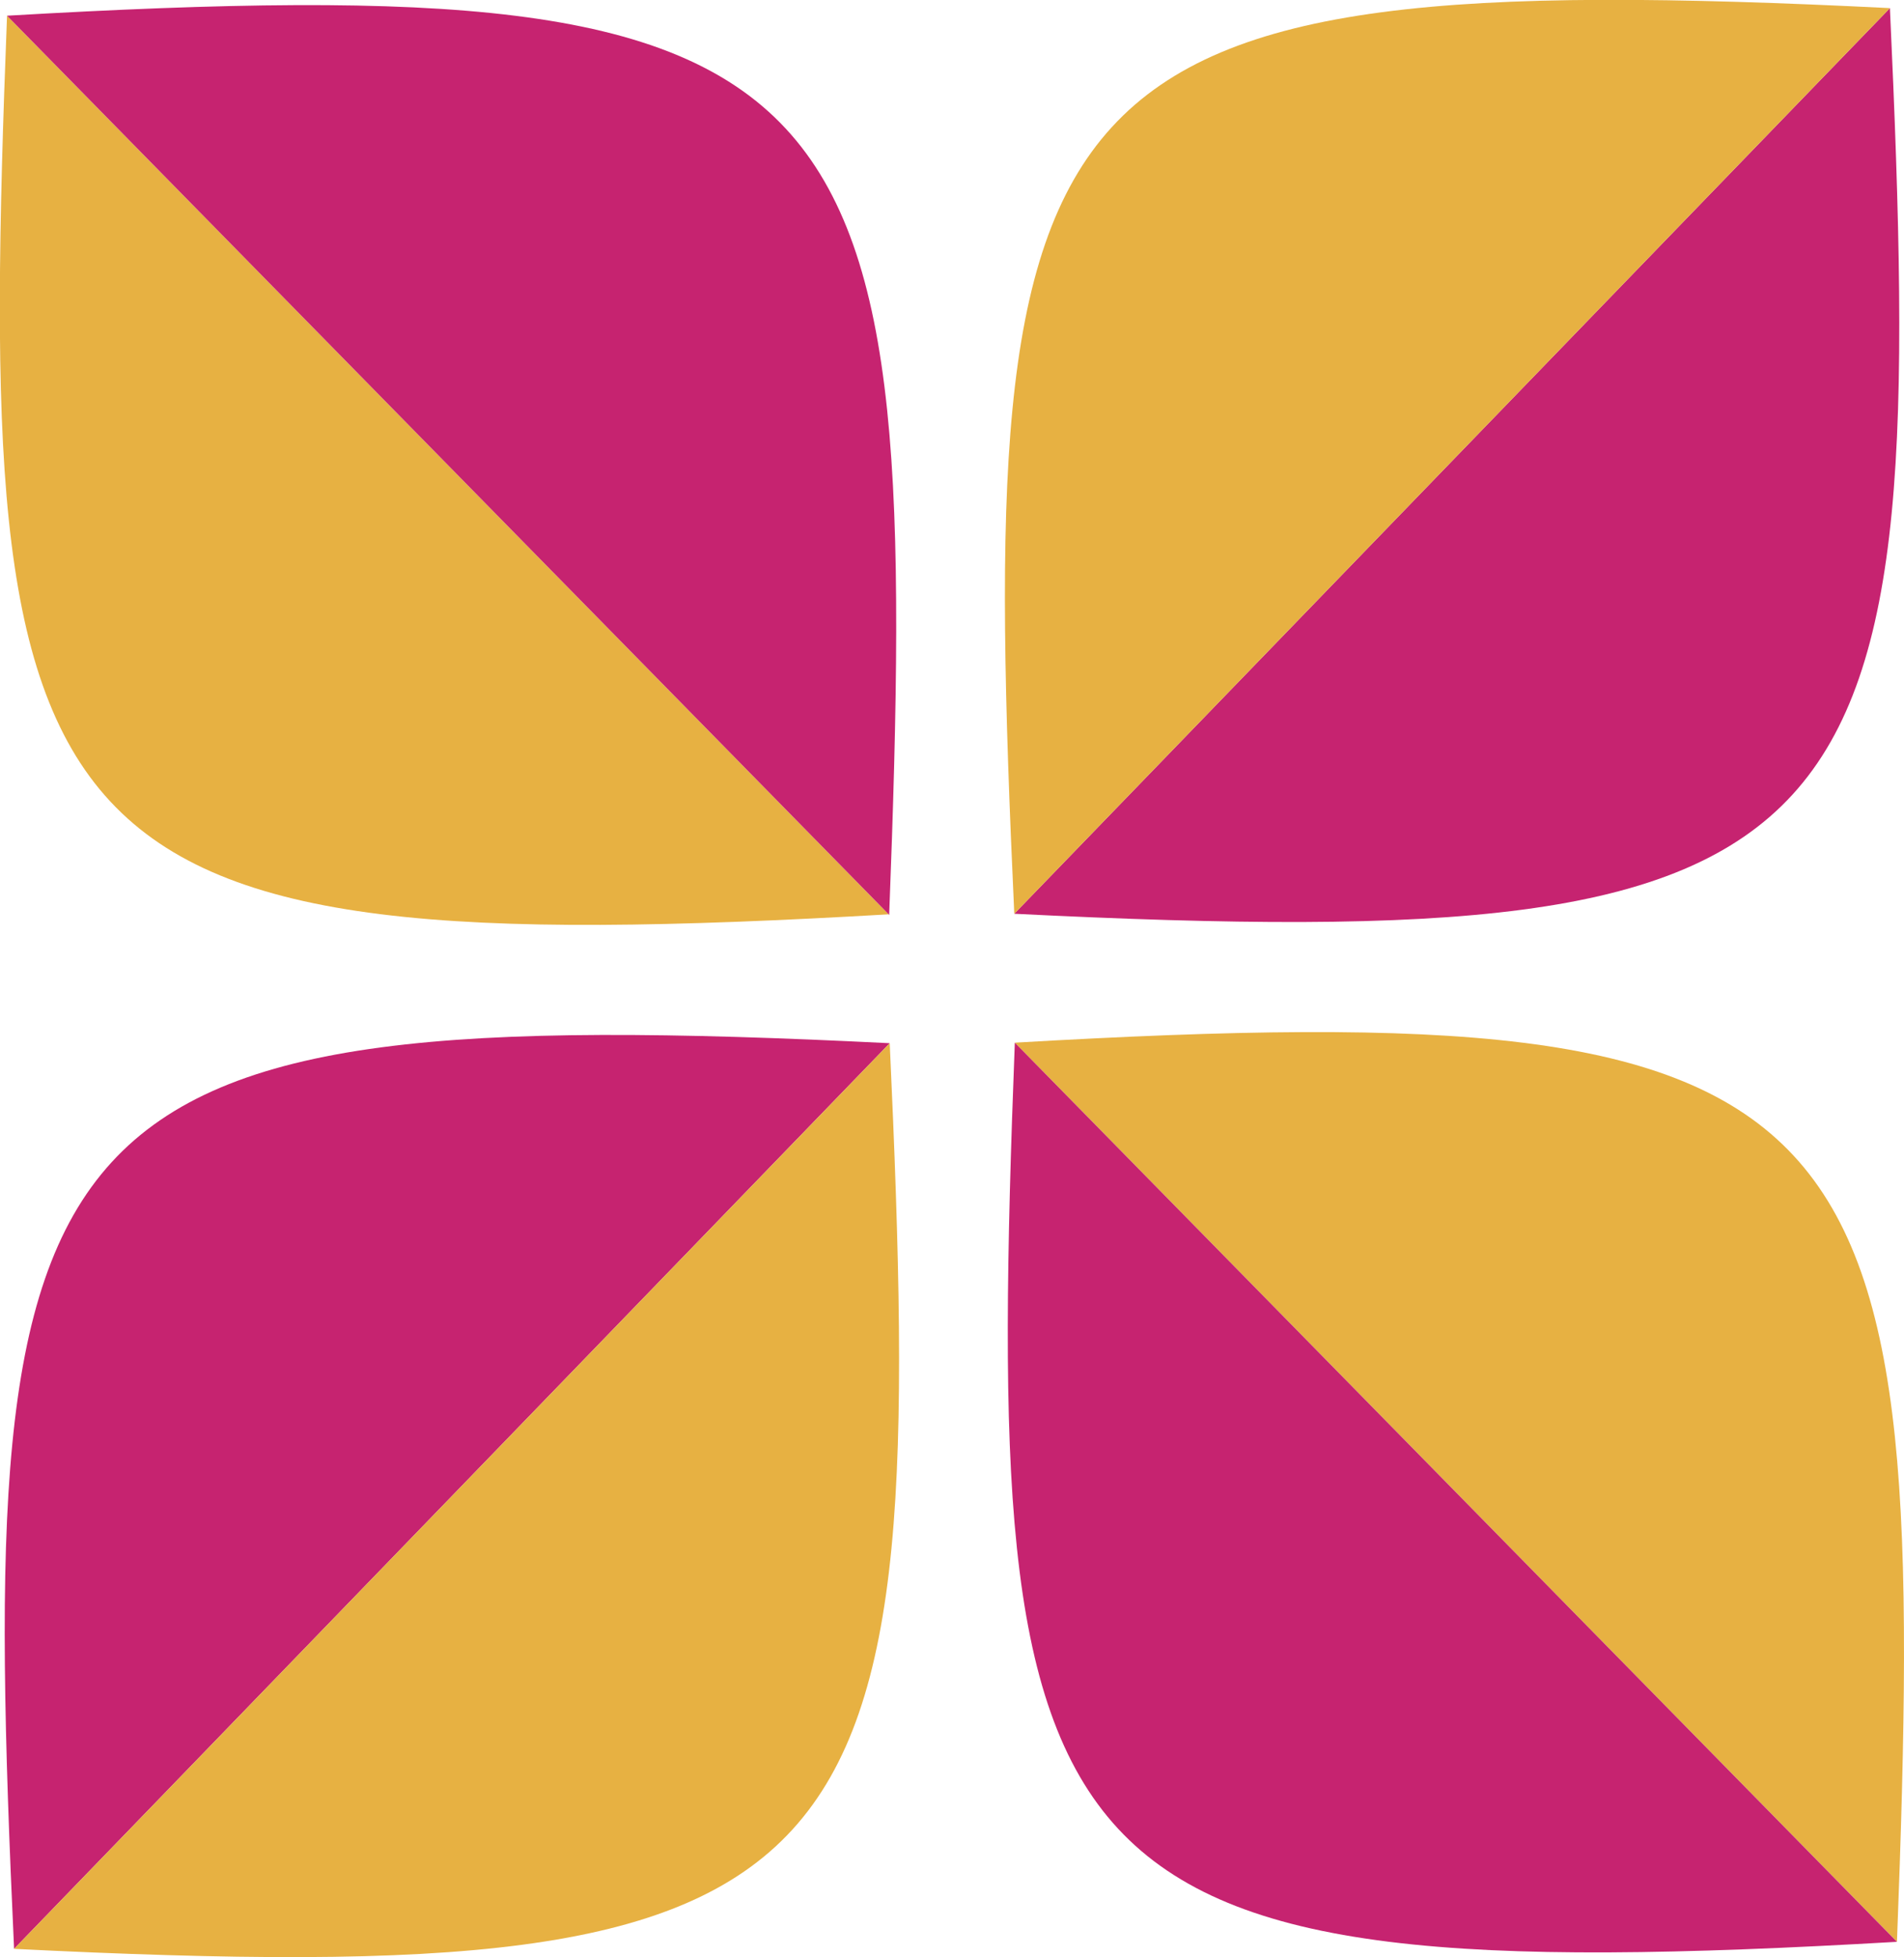
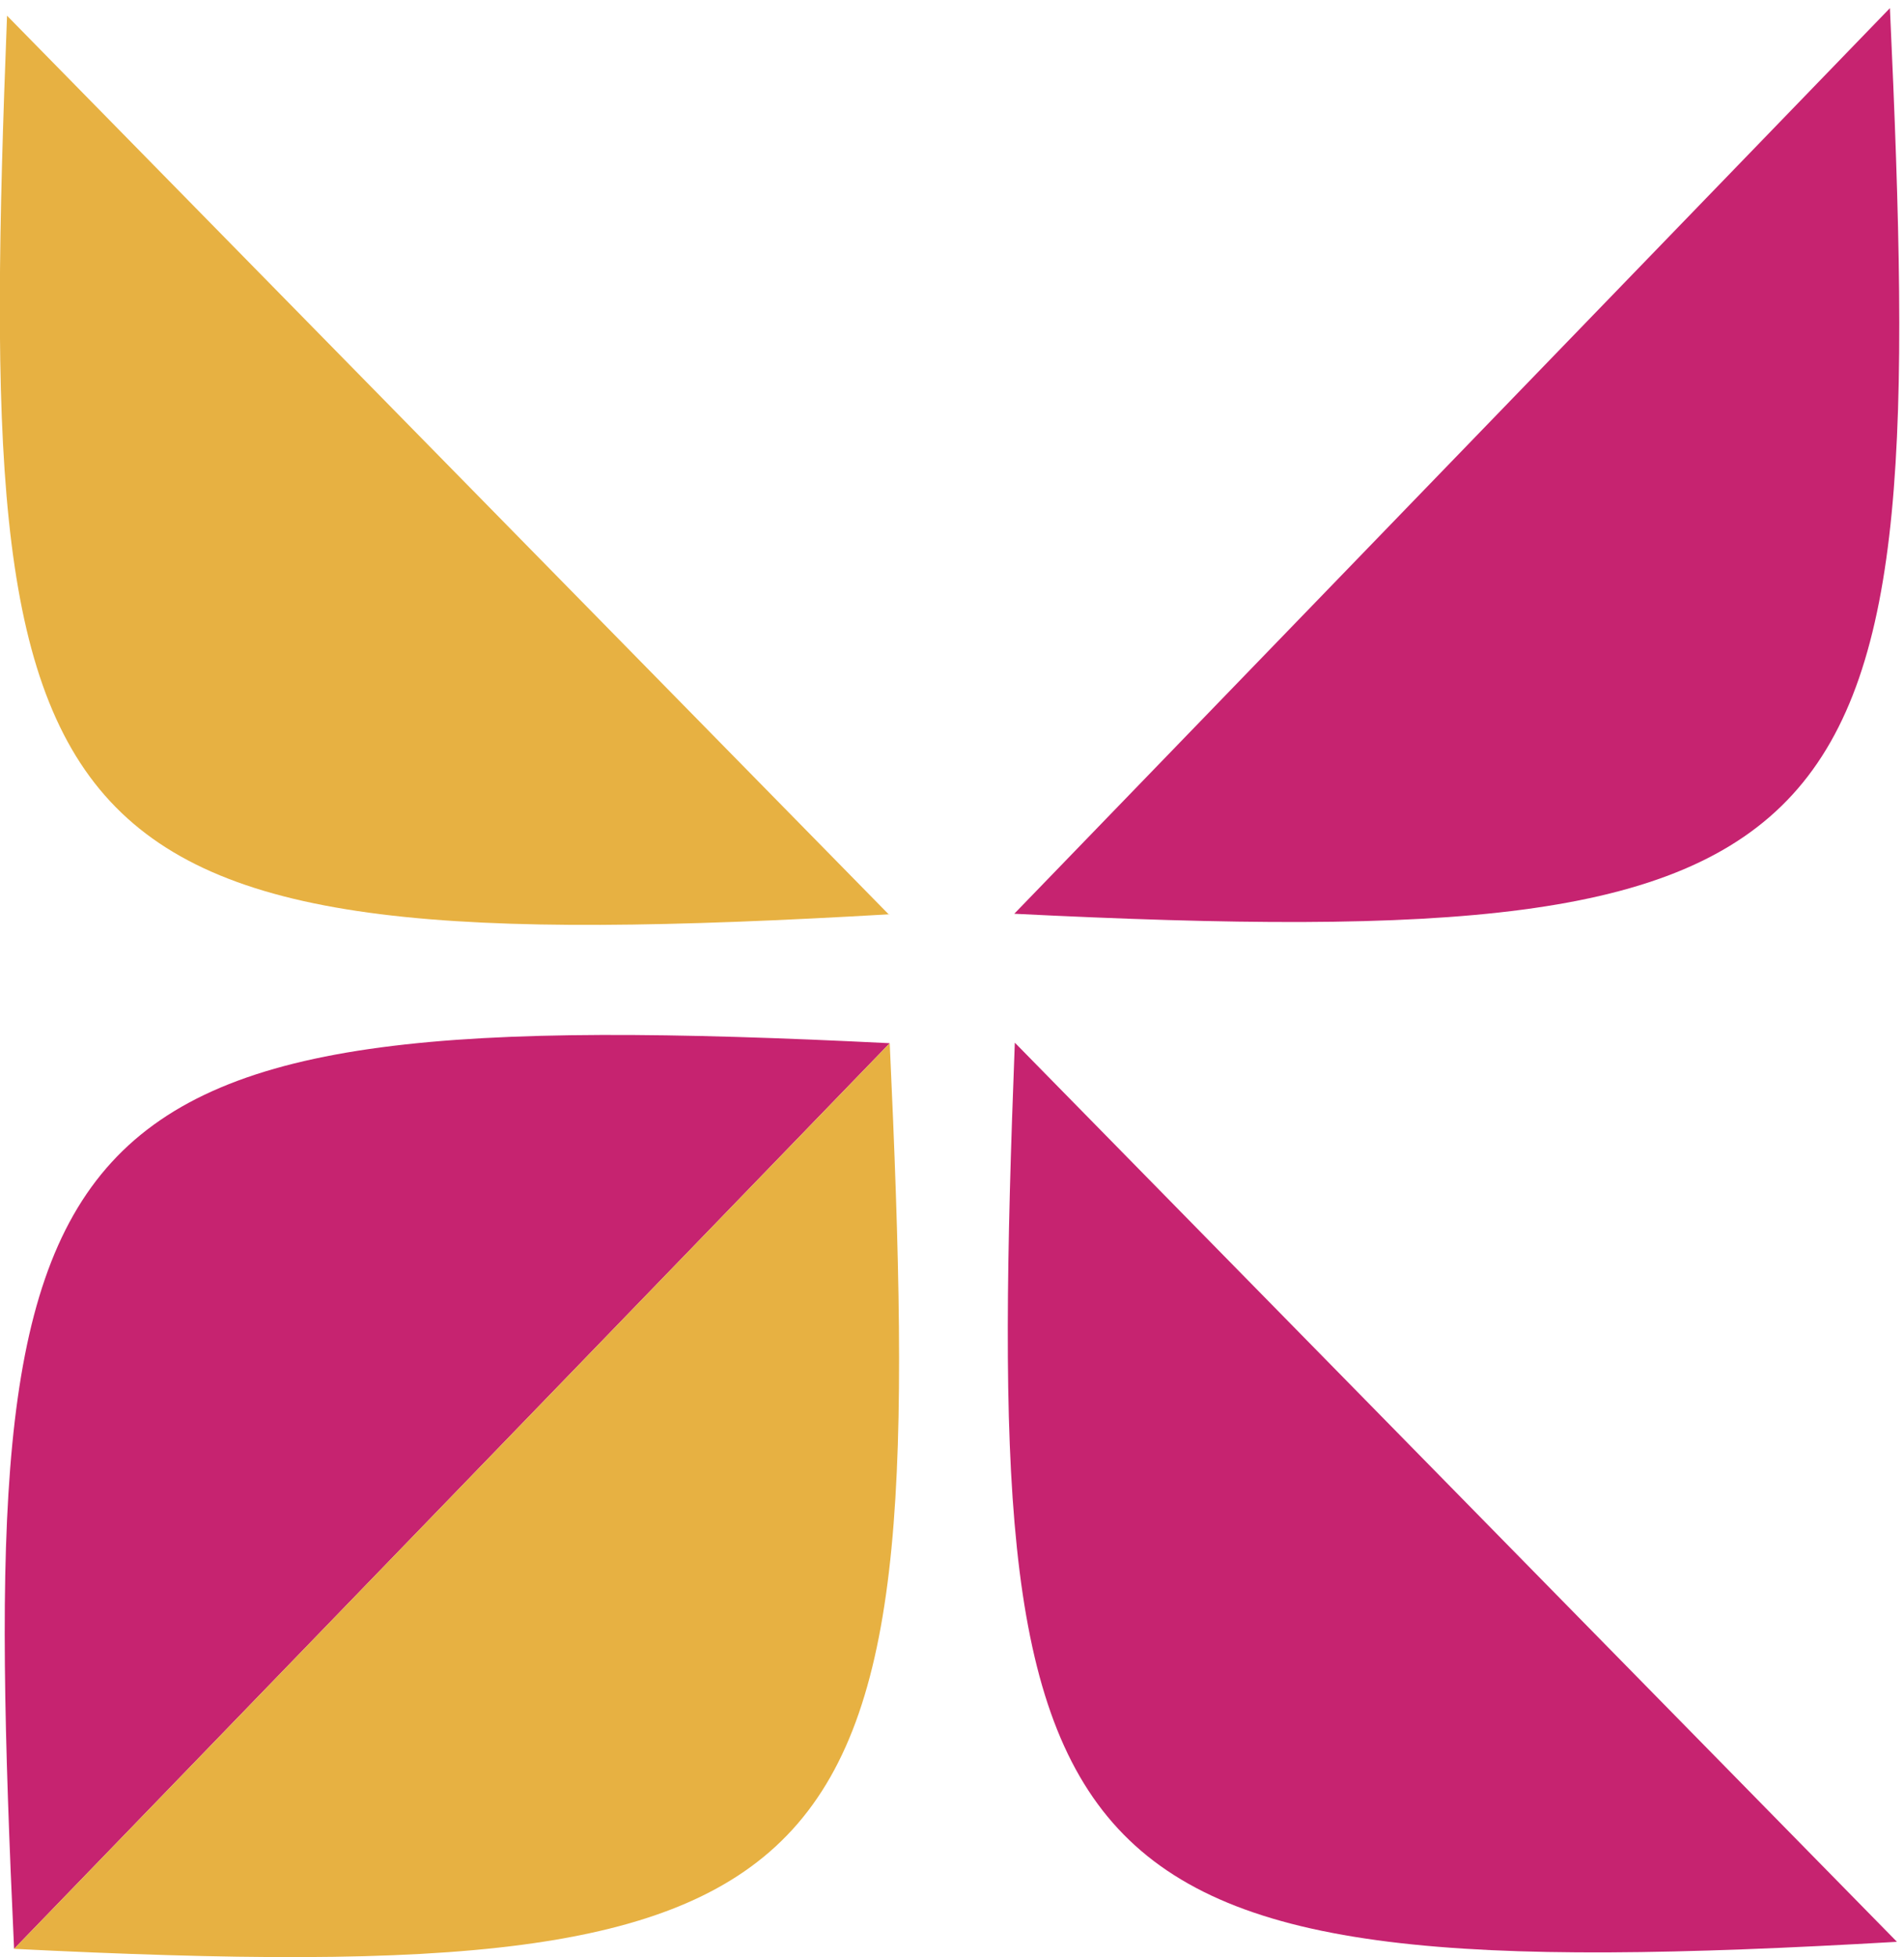
<svg xmlns="http://www.w3.org/2000/svg" id="b" viewBox="0 0 35.16 36.13">
  <defs>
    <style>.d{fill:#c62370;}.d,.e{stroke-width:0px;}.e{fill:#e7b142;}</style>
  </defs>
  <g id="c">
    <path class="e" d="m16.42,16.88C.39,17.81-.48,15.92.13.29l16.29,16.6Z" />
-     <path class="d" d="m.13.29c16.03-.93,16.89.96,16.29,16.6L.13.29Z" />
    <path class="d" d="m18.73,16.87c16.04.8,16.89-1.09,16.17-16.72l-16.17,16.72Z" />
-     <path class="e" d="m34.9.15c-16.04-.8-16.89,1.09-16.17,16.72L34.9.15Z" />
    <path class="d" d="m16.43,19.26C.39,18.46-.46,20.35.26,35.98l16.17-16.72Z" />
    <path class="e" d="m.26,35.98c16.04.8,16.89-1.09,16.17-16.72L.26,35.98Z" />
-     <path class="e" d="m18.74,19.25c16.03-.93,16.89.96,16.29,16.6l-16.29-16.6Z" />
    <path class="d" d="m35.03,35.85c-16.03.93-16.89-.96-16.29-16.6l16.29,16.6Z" />
  </g>
</svg>